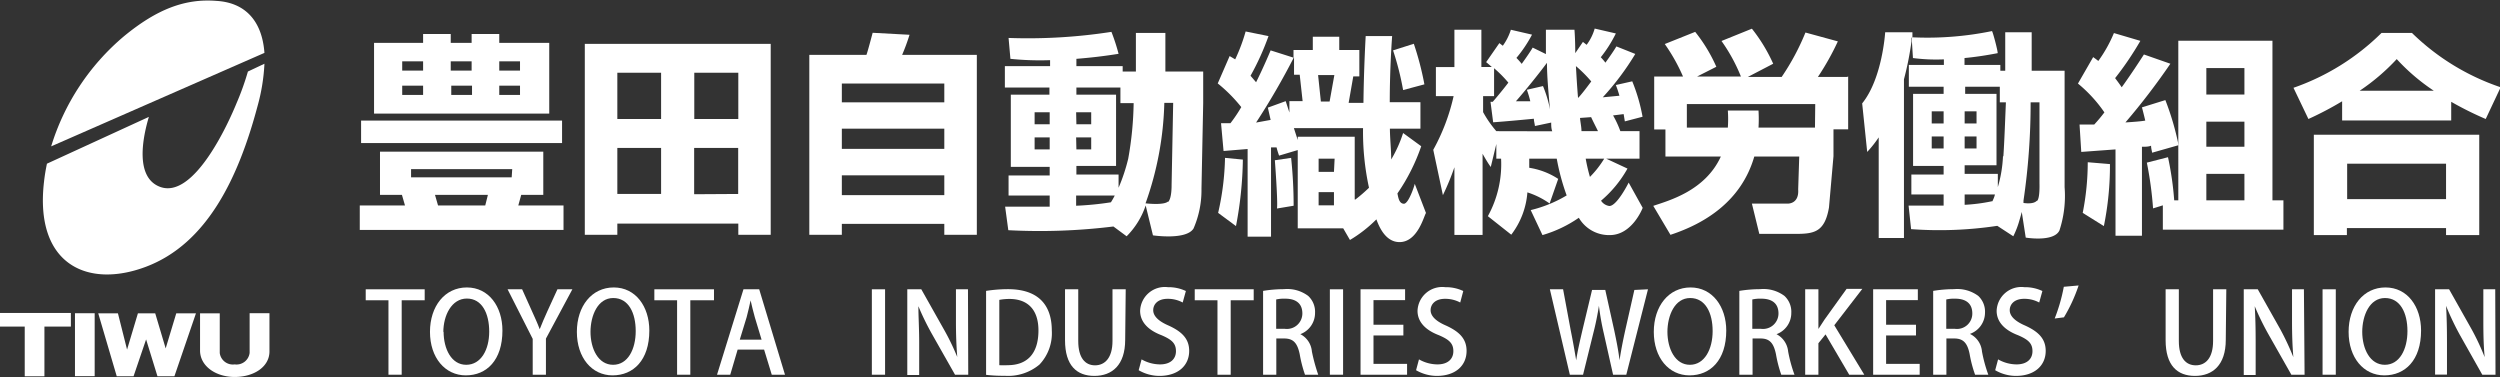
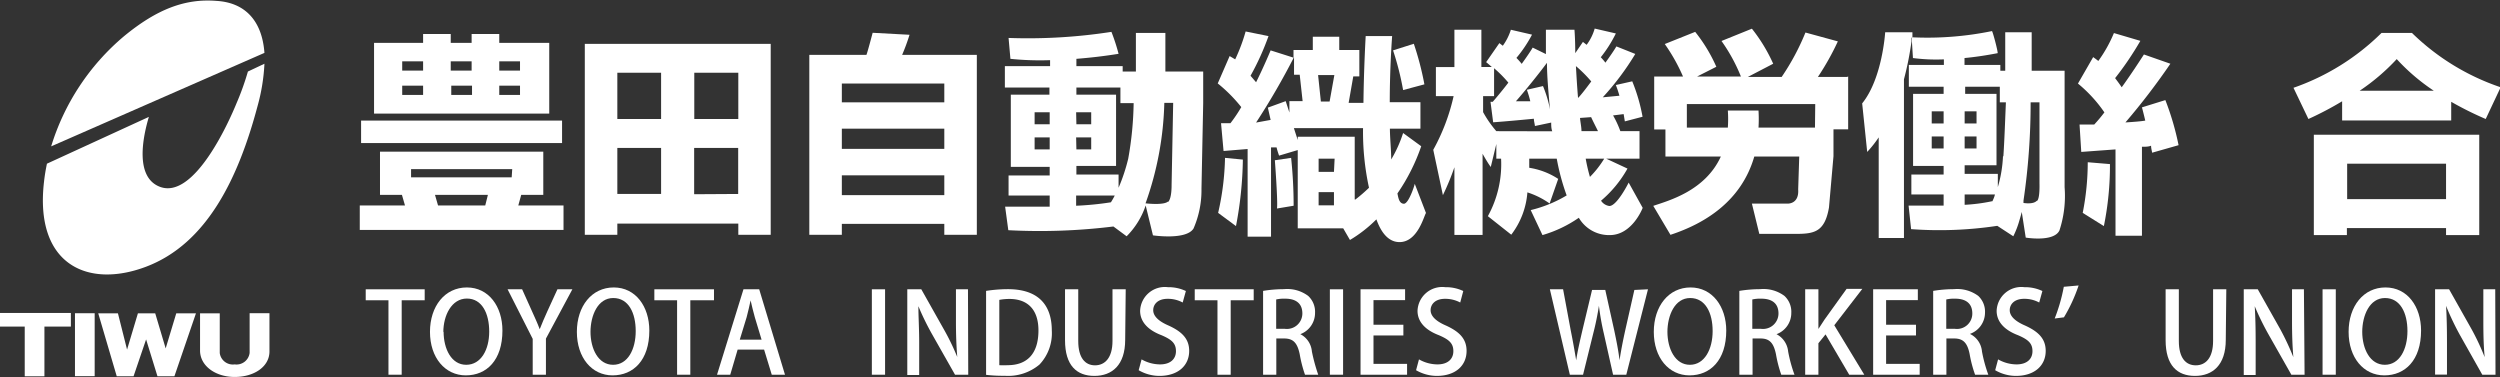
<svg xmlns="http://www.w3.org/2000/svg" viewBox="0 0 189.08 28.54">
  <rect x="0" y="0" width="189.08" height="28.54" fill="#333333" stroke="none" />
  <defs>
    <style>.cls-1,.cls-2{fill:#fff;}.cls-2{fill-rule:evenodd;}</style>
  </defs>
  <g id="レイヤー_2" data-name="レイヤー 2">
    <path class="cls-1" d="M121.72,15.58a.9.9,0,0,1-.63-.4,8.8,8.8,0,0,0,2-2.43L121.48,12H124V9.92h-1.45A7.49,7.49,0,0,0,122,8.73l.8-.1.09.55,1.34-.35a13.34,13.34,0,0,0-.78-2.68l-1.24.28a8.51,8.51,0,0,1,.27.81l-1.26.12a20.2,20.2,0,0,0,2.46-3.28l-1.43-.57c-.16.28-.47.73-.83,1.23a4,4,0,0,0-.35-.41,9.77,9.77,0,0,0,1.14-1.8l-1.6-.37A3.79,3.79,0,0,1,120,3.39l-.28-.22-.58.85c0-1.07-.06-1.77-.06-1.77h-2.16s0,.72,0,1.84l-1-.49c-.16.28-.47.73-.83,1.23a5.19,5.19,0,0,0-.4-.45,9.82,9.82,0,0,0,1.18-1.76l-1.6-.37a4.19,4.19,0,0,1-.61,1.21l-.26-.2-1,1.44s.19.15.43.37h-.79V2.25H110V5.07h-1.4v2.2h1.34a15.22,15.22,0,0,1-1.54,4.06l.73,3.43a18.84,18.84,0,0,0,.87-2.11v5.12h2.13V11.63c.21.37.42.73.62,1l.42-1.74V12h.36a8.14,8.14,0,0,1-1,4.35l1.77,1.4a6,6,0,0,0,1.22-3.2,6.1,6.1,0,0,1,1.68.84l.65-1.86a5.54,5.54,0,0,0-2.19-.84c0-.23,0-.46,0-.69h2.08a16.89,16.89,0,0,0,.75,2.78,9.7,9.7,0,0,1-2.72,1.11l.89,1.89a9.45,9.45,0,0,0,2.75-1.31,2.64,2.64,0,0,0,2.34,1.31c1.71,0,2.49-2.06,2.49-2.06l-1.06-1.91S122.3,15.58,121.72,15.58Zm-.86-5.66h-1.25c0-.32-.08-.64-.11-1l.84-.06C120.52,9.25,120.75,9.69,120.86,9.92Zm-.51-3.76c-.39.52-.75,1-1,1.25-.07-.86-.12-1.68-.16-2.41A9.76,9.76,0,0,1,120.35,6.16ZM117,4.75c0,1,.11,2.23.23,3.52a9.17,9.17,0,0,0-.53-1.76l-1.22.28a8.11,8.11,0,0,1,.26.87l-1.09,0C115.32,6.9,116.38,5.59,117,4.75Zm-3.83,5.17a8.3,8.3,0,0,1-1-1.44V7.27H113V5.16a9.19,9.19,0,0,1,1.08,1.09c-.51.67-1,1.24-1.18,1.45h-.17l.2,1.55c1-.07,2.68-.23,3.08-.27,0,.18.06.36.08.55l1.23-.26c0,.22,0,.44.08.66ZM121.33,12a7.41,7.41,0,0,1-1.08,1.38,12.89,12.89,0,0,1-.32-1.38Z" />
    <path class="cls-1" d="M41.54,3.24H37.76V2.57H35.67v.67H34.09V2.57H32v.67H28.29V8.59H41.54ZM32,7.18H30.42v-.7H32Zm0-1.84H30.42v-.7H32Zm2.09-.7h1.58v.7H34.09ZM35.7,7.18H34.13v-.7H35.7Zm3.63,0H37.76v-.7h1.57Zm0-1.84H37.76v-.7h1.57Z" />
    <rect class="cls-1" x="27.31" y="9.12" width="15.2" height="1.7" />
    <path class="cls-1" d="M39.2,15.54l.22-.8h1.67V11.47H28.74v3.27H30.4l.23.8H27.21v1.85H42.62V15.54Zm-2.5,0H33.13l-.23-.8h4Zm2-2.13H31.09v-.62h7.65Z" />
    <path class="cls-1" d="M44.23,3.32V17.76h2.46v-.85h9.15v.85h2.45V3.32ZM52.51,5.5h3.33V9H52.51ZM50,14.67H46.69V11.19H50ZM50,9H46.69V5.5H50Zm2.5,5.69V11.19h3.33v3.48Z" />
    <path class="cls-1" d="M73.17,4.15H68.23a15.28,15.28,0,0,0,.56-1.52L66,2.48s-.38,1.45-.47,1.67H61.21V17.76h2.46v-.83h7.75v.83h2.46V4.15ZM71.42,14.76H63.67v-1.5h7.75Zm0-3.5H63.67V9.73h7.75Zm0-3.52H63.67V6.32h7.75Z" />
    <path class="cls-1" d="M88.81,5.41h-.67c0-1.31,0-2.92,0-2.92H85.91s0,1.27,0,2.92h-1V5H81.41V4.45c1-.08,2-.19,3.19-.38a14.72,14.72,0,0,0-.54-1.66,41.25,41.25,0,0,1-7.78.46l.14,1.58a21.86,21.86,0,0,0,3,.1V5H76V6.62h3.37v.54H76.45v5.46h2.94v.65H76.28v1.52h3.11v.84c-1.84,0-3.37,0-3.37,0l.24,1.78a45.38,45.38,0,0,0,7.95-.28l1,.74a6,6,0,0,0,1.44-2.33l.55,2.26s2.52.38,3.07-.52a7.23,7.23,0,0,0,.6-3L91,7.8h0V5.41ZM79.39,11.3H78.25v-.91h1.14Zm0-1.9H78.25V8.49h1.14Zm2-.91h1.14V9.4H81.41Zm0,1.9h1.14v.91H81.41Zm0,4.4h2.92a5.8,5.8,0,0,1-.29.51,23.16,23.16,0,0,1-2.63.26ZM85.33,12a13.76,13.76,0,0,1-.73,2.2v-1H81.41v-.65h3V7.16h-3V6.62h3.33V7.8h1A25.73,25.73,0,0,1,85.33,12Zm3,3.25c-.31.26-1.41.16-1.69.13a24.29,24.29,0,0,0,1.42-7.6h.67L88.61,14S88.63,15,88.35,15.27Z" />
    <path class="cls-1" d="M92.13,16.1l1.35,1A28.43,28.43,0,0,0,94,12.07l-1.35-.13A20.12,20.12,0,0,1,92.13,16.1Z" />
    <path class="cls-1" d="M96.42,12.12s.24,3.15.16,3.65l1.26-.21a34.41,34.41,0,0,0-.19-3.62Z" />
    <path class="cls-1" d="M107,13.9c0,.08-.46,1.53-.83,1.51s-.42-.51-.48-.78a14.64,14.64,0,0,0,1.8-3.57l-1.37-1a9.49,9.49,0,0,1-.9,2c0-.72-.09-1.51-.1-2.33h2.31v-2h-2.32c0-2.67.18-5,.18-5h-2s-.14,2.38-.17,5.05H102l.35-2h.46v-2h-1.52v-1h-2v1H97.83v.58L96.1,3.81S95.61,5,95,6.22l-.42-.49a19.61,19.61,0,0,0,1.36-3l-1.73-.35a13.55,13.55,0,0,1-.79,2.11L93,4.24l-.9,2.07A11.34,11.34,0,0,1,93.88,8.1a10.86,10.86,0,0,1-.82,1.22h-.71l.19,2.1,1.82-.15V17.9h1.77V11.15l.42,0a5.48,5.48,0,0,0,.19.62l1.41-.42v5.92h3.44l.51.88a10.16,10.16,0,0,0,2-1.56c.31.87.84,1.72,1.75,1.72,1.38,0,1.85-2,2-2.2Zm-6.44-6.22h-.66l-.21-2h1.23Zm-4.67.46.21.93L95,9.27a54.39,54.39,0,0,0,2.87-4.95V5.65h.43l.22,2h-1v.86l-.28-.86Zm5,4.86H99.73V12h1.21Zm0,1.53v1H99.73v-1Zm1.57.56V10.34H98.15v.25l-.29-.9h5.23a19.9,19.9,0,0,0,.45,4.51A11.58,11.58,0,0,1,102.51,15.09Z" />
    <path class="cls-1" d="M107.73,6.38a22.41,22.41,0,0,0-.8-3.07l-1.57.5a21.4,21.4,0,0,1,.76,3Z" />
    <path class="cls-1" d="M139.7,5.82h-2.21A19.6,19.6,0,0,0,139,3.13l-2.45-.67a17.85,17.85,0,0,1-1.8,3.36h-2.56l1.92-1a12.4,12.4,0,0,0-1.61-2.65l-2.3.93a12.91,12.91,0,0,1,1.47,2.69h-3.32l1.46-.74a11.93,11.93,0,0,0-1.6-2.64l-2.3.92a13.56,13.56,0,0,1,1.38,2.46h-2.18v4h.85v2.05h4.19c-1.19,2.6-3.94,3.33-5.11,3.73l1.3,2.19c2.59-.85,5.36-2.53,6.34-5.92h3.4L136,14.32c.08,1.16-.84,1.08-.84,1.08h-2.66l.56,2.29h2.65c1.45,0,2.29-.08,2.62-2l.34-3.88V9.78h1.11v-4Zm-2.43,3.83H133a11.17,11.17,0,0,0,0-1.29h-2.32a9.18,9.18,0,0,1,0,1.29h-3.1V7.87h9.71Z" />
    <path class="cls-1" d="M144.59,2.82l0,.28c0-.1,0-.2,0-.28Z" />
    <path class="cls-1" d="M156.15,14.16V5.35h-2.49V2.44h-2s0,1.27,0,2.91h-.37V4.91h-2.71V4.39c.75-.07,1.58-.19,2.51-.37,0-.22-.35-1.54-.43-1.67a24.25,24.25,0,0,1-6.06.47c0,.08,0,.18,0,.28l.08,1.29a13.68,13.68,0,0,0,2.34.1v.42h-2.65V6.56H147V7.1h-2.31v5.45H147v.65h-2.44v1.51H147v.84c-1.45,0-2.65,0-2.65,0l.19,1.78a29.33,29.33,0,0,0,6.52-.25l1.21.79,0,0a6.84,6.84,0,0,0,.47-1.23c.06-.2.12-.4.17-.61l.3,1.94s2.12.36,2.55-.54A8.39,8.39,0,0,0,156.15,14.16ZM147,11.23h-.9v-.91h.9Zm0-1.89h-.9V8.42h.9Zm1.59-.92h.9v.92h-.9Zm0,1.9h.9v.91h-.9Zm2.07,4.9a13.2,13.2,0,0,1-2.07.27v-.78h2.29C150.84,14.9,150.76,15.07,150.69,15.22Zm.83-3.4a9.7,9.7,0,0,1-.39,2.33v-1h-2.51v-.65H151V7.1h-2.37V6.56h2.62V7.74h.46C151.64,9.4,151.6,10.59,151.52,11.82Zm2.55,3.37c-.24.25-.8.19-1,.16l0-.17a50.51,50.51,0,0,0,.54-7.44h.67v6.15S154.29,15,154.07,15.19Z" />
    <path class="cls-1" d="M144.64,2.82c0-.24,0-.38,0-.38h-2.06s-.21,3.49-1.74,5.38l.38,3.67a8.41,8.41,0,0,0,.87-1.1V18H144V6a23.87,23.87,0,0,0,.57-2.86l0-.28Z" />
-     <path class="cls-2" d="M171.87,15.15V3.08h-7.12V15.15h-.31a23.7,23.7,0,0,0-.47-3.26l-1.6.41a27.35,27.35,0,0,1,.47,3.46l.74-.23v1.84h9.12V15.15Zm-2.12,0h-2.88v-2h2.88Zm0-4.05h-2.88V9.2h2.88Zm0-3.95h-2.88v-2h2.88Z" />
    <path class="cls-2" d="M157.52,16.1l1.6,1a22.94,22.94,0,0,0,.46-4.69l-1.68-.14A19.61,19.61,0,0,1,157.52,16.1Z" />
    <path class="cls-2" d="M162,8.12s.12.44.25,1c-.32.06-.88.1-1.5.14a50.62,50.62,0,0,0,3.4-4.44l-2-.7c-.39.6-1,1.54-1.68,2.48-.17-.25-.34-.48-.5-.69a23.68,23.68,0,0,0,1.91-2.82l-2-.59a10.33,10.33,0,0,1-1.18,2.11c-.24-.19-.39-.29-.39-.29l-1.15,2a10.51,10.51,0,0,1,2,2.18,11.81,11.81,0,0,1-.77.92l-1.11,0,.13,2.07L160,11.3v6.53h2V11.1c.26,0,.5,0,.69-.08,0,.2.06.38.08.53l2-.57a20.45,20.45,0,0,0-1-3.41Z" />
    <path class="cls-2" d="M177.51,10.19H175v7.59h2.5v-.53H185v.53h2.51V10.19h-10ZM185,15.06h-7.48V12.38H185Z" />
    <path class="cls-2" d="M182.42,2.49h-2.3a17.75,17.75,0,0,1-6.66,4.15L174.59,9a24.56,24.56,0,0,0,2.55-1.34V9.11h8.25V7.7A25.22,25.22,0,0,0,188,9l1.13-2.4A17.67,17.67,0,0,1,182.42,2.49Zm-3.95,4.37a15.89,15.89,0,0,0,2.8-2.39,15.2,15.2,0,0,0,2.8,2.39Z" />
    <path class="cls-1" d="M20,4c-.18-2.47-1.5-3.8-3.6-3.93C14-.13,11.86.7,9.39,2.73a17.64,17.64,0,0,0-5.52,8.34Z" />
    <path class="cls-1" d="M18.75,5.41a20.24,20.24,0,0,1-.87,2.42c-.59,1.45-3.21,7.27-5.78,6.3-1.94-.73-1.28-3.82-.84-5.29L3.55,12.38c-.09.44-.17.89-.22,1.36C2.6,20,6.61,21.83,11,20.19c4.7-1.75,7.06-6.83,8.48-12.17A14.39,14.39,0,0,0,20,4.82Z" />
    <polygon class="cls-1" points="5.36 23.67 0 23.67 0 24.7 1.87 24.7 1.87 28.46 3.36 28.46 3.36 24.7 5.36 24.7 5.36 23.67" />
    <rect class="cls-1" x="5.67" y="23.69" width="1.49" height="4.76" />
    <polygon class="cls-1" points="13.33 23.7 12.53 26.35 11.74 23.7 10.43 23.7 9.61 26.44 8.92 23.7 7.43 23.7 8.83 28.46 10.1 28.46 11.05 25.67 11.91 28.46 13.19 28.46 14.82 23.7 13.33 23.7" />
    <path class="cls-1" d="M15.13,26.51c0,1.16,1.16,2,2.62,2s2.63-.77,2.63-1.93V23.69h-1.5v3a1,1,0,0,1-1.13.87,1,1,0,0,1-1.13-.86v-3H15.13Z" />
    <path class="cls-1" d="M32.12,22.71H30.38v5.63h-1V22.71H27.66v-.83h4.46Z" />
    <path class="cls-1" d="M38,25c0,2.25-1.2,3.39-2.77,3.39s-2.71-1.34-2.71-3.29,1.13-3.36,2.79-3.36S38,23.19,38,25Zm-4.45.08c0,1.31.59,2.51,1.71,2.51S37,26.45,37,25.08s-.54-2.5-1.69-2.5S33.53,23.85,33.53,25.12Z" />
    <path class="cls-1" d="M43.29,21.88l-2,3.73v2.73h-1V25.63l-1.9-3.75h1.1l.76,1.69c.21.47.4.87.57,1.33h0c.16-.43.36-.86.57-1.34l.77-1.68Z" />
    <path class="cls-1" d="M49.11,25c0,2.25-1.21,3.39-2.78,3.39s-2.7-1.34-2.7-3.29,1.13-3.36,2.79-3.36S49.11,23.19,49.11,25Zm-4.45.08c0,1.31.59,2.51,1.71,2.51s1.71-1.18,1.71-2.55-.54-2.5-1.7-2.5S44.66,23.85,44.66,25.12Z" />
    <path class="cls-1" d="M54,22.71H52.21v5.63h-1V22.71H49.49v-.83H54Z" />
    <path class="cls-1" d="M59.37,28.34h-1l-.58-1.9h-2l-.56,1.9h-1l2-6.46h1.19ZM57.6,25.69,57.09,24c-.12-.43-.23-.88-.32-1.28h0c-.09.4-.19.87-.3,1.27l-.52,1.7Z" />
    <path class="cls-1" d="M65.94,21.88h1v6.46h-1Z" />
    <path class="cls-1" d="M73.23,28.34h-1l-1.7-3a20,20,0,0,1-1.07-2.18h0c0,.81.06,1.65.06,2.78v2.42h-.9V21.88h1.06l1.69,3A18.2,18.2,0,0,1,72.4,27h0c-.07-.87-.1-1.7-.1-2.73V21.88h.91Z" />
    <path class="cls-1" d="M74.58,22a11.13,11.13,0,0,1,1.64-.13c2.76,0,3.33,1.69,3.33,3.13h0a3.44,3.44,0,0,1-.93,2.57,3.69,3.69,0,0,1-2.64.85,10.72,10.72,0,0,1-1.4-.07Zm1,5.62a5.78,5.78,0,0,0,.63,0c1.45,0,2.33-.84,2.33-2.63,0-1.57-.81-2.38-2.2-2.38a4.17,4.17,0,0,0-.76.07Z" />
    <path class="cls-1" d="M85.1,25.7c0,1.92-1,2.73-2.33,2.73s-2.22-.78-2.22-2.7V21.88h1v3.91c0,1.29.53,1.84,1.27,1.84s1.32-.56,1.32-1.84V21.88h1Z" />
    <path class="cls-1" d="M89.45,22.88a2.34,2.34,0,0,0-1.14-.28c-.77,0-1.09.44-1.09.86s.36.82,1.18,1.17c1,.46,1.54,1,1.54,1.91,0,1.08-.81,1.89-2.26,1.89A3.13,3.13,0,0,1,86.12,28l.22-.82a2.84,2.84,0,0,0,1.4.38c.77,0,1.2-.4,1.2-1s-.33-.88-1.1-1.21c-1-.38-1.61-1-1.61-1.84a1.87,1.87,0,0,1,2.1-1.79,3.06,3.06,0,0,1,1.36.29Z" />
    <path class="cls-1" d="M94.82,22.71H93.08v5.63h-1V22.71H90.36v-.83h4.46Z" />
    <path class="cls-1" d="M98.32,25.26a1.62,1.62,0,0,1,.9,1.32,13.39,13.39,0,0,0,.48,1.76h-1a9.6,9.6,0,0,1-.4-1.55c-.18-.86-.49-1.19-1.18-1.19h-.59v2.74h-1V22a9.93,9.93,0,0,1,1.57-.13,2.65,2.65,0,0,1,1.84.51,1.63,1.63,0,0,1,.52,1.27,1.71,1.71,0,0,1-1.16,1.64Zm-1.14-.39a1.17,1.17,0,0,0,1.32-1.16c0-.84-.59-1.12-1.29-1.12a2.63,2.63,0,0,0-.69.06v2.22Z" />
    <path class="cls-1" d="M100.58,21.88h1v6.46h-1Z" />
    <path class="cls-1" d="M106.42,28.34H102.9V21.88h3.37v.82h-2.39v1.86h2.26v.81h-2.26v2.15h2.54Z" />
    <path class="cls-1" d="M110.44,22.88a2.39,2.39,0,0,0-1.15-.28c-.77,0-1.09.44-1.09.86s.36.82,1.18,1.17c1,.46,1.54,1,1.54,1.91,0,1.08-.8,1.89-2.26,1.89A3.16,3.16,0,0,1,107.1,28l.22-.82a2.84,2.84,0,0,0,1.4.38c.77,0,1.2-.4,1.2-1s-.33-.88-1.1-1.21c-1-.38-1.61-1-1.61-1.84a1.87,1.87,0,0,1,2.1-1.79,3.06,3.06,0,0,1,1.36.29Z" />
    <path class="cls-1" d="M124.64,21.88,123,28.34h-1l-.7-3.12a19.21,19.21,0,0,1-.37-2.09h0a21.06,21.06,0,0,1-.43,2.09l-.77,3.12h-1l-1.51-6.46h1L118.8,25c.16.79.3,1.59.41,2.25h0c.1-.69.28-1.45.47-2.27l.73-3.05h1l.68,3.07c.16.76.31,1.5.4,2.25h0c.11-.76.26-1.49.43-2.27l.69-3.05Z" />
    <path class="cls-1" d="M130.56,25c0,2.25-1.21,3.39-2.78,3.39s-2.7-1.34-2.7-3.29,1.13-3.36,2.78-3.36S130.56,23.19,130.56,25Zm-4.45.08c0,1.31.59,2.51,1.7,2.51s1.72-1.18,1.72-2.55-.54-2.5-1.7-2.5S126.11,23.85,126.11,25.12Z" />
    <path class="cls-1" d="M134.33,25.26a1.65,1.65,0,0,1,.91,1.32,10.76,10.76,0,0,0,.48,1.76h-1a9.6,9.6,0,0,1-.4-1.55c-.18-.86-.49-1.19-1.17-1.19h-.6v2.74h-1V22a9.93,9.93,0,0,1,1.57-.13,2.65,2.65,0,0,1,1.84.51,1.63,1.63,0,0,1,.52,1.27,1.71,1.71,0,0,1-1.16,1.64Zm-1.14-.39a1.17,1.17,0,0,0,1.32-1.16c0-.84-.59-1.12-1.29-1.12a2.63,2.63,0,0,0-.69.06v2.22Z" />
    <path class="cls-1" d="M141,28.34h-1.14l-1.79-3.05-.54.67v2.38h-1V21.88h1v3h0l.47-.72,1.66-2.31h1.19l-2.12,2.75Z" />
    <path class="cls-1" d="M145.19,28.34h-3.52V21.88h3.38v.82h-2.4v1.86h2.26v.81h-2.26v2.15h2.54Z" />
    <path class="cls-1" d="M149,25.26a1.62,1.62,0,0,1,.9,1.32,10.76,10.76,0,0,0,.48,1.76h-1a9.23,9.23,0,0,1-.41-1.55c-.17-.86-.49-1.19-1.17-1.19h-.59v2.74h-1V22a9.83,9.83,0,0,1,1.57-.13,2.68,2.68,0,0,1,1.84.51,1.63,1.63,0,0,1,.51,1.27A1.71,1.71,0,0,1,149,25.25Zm-1.14-.39a1.16,1.16,0,0,0,1.31-1.16c0-.84-.59-1.12-1.29-1.12a2.54,2.54,0,0,0-.68.06v2.22Z" />
    <path class="cls-1" d="M154.23,22.88a2.34,2.34,0,0,0-1.14-.28c-.77,0-1.09.44-1.09.86s.36.82,1.18,1.17c1,.46,1.54,1,1.54,1.91,0,1.08-.81,1.89-2.26,1.89A3.13,3.13,0,0,1,150.9,28l.22-.82a2.84,2.84,0,0,0,1.4.38c.77,0,1.2-.4,1.2-1s-.33-.88-1.1-1.21c-1-.38-1.61-1-1.61-1.84a1.87,1.87,0,0,1,2.1-1.79,3.06,3.06,0,0,1,1.36.29Z" />
    <path class="cls-1" d="M155.4,24.09a13.07,13.07,0,0,0,.69-2.4l1.12-.1A12.07,12.07,0,0,1,156.1,24Z" />
    <path class="cls-1" d="M168.34,25.7c0,1.92-1,2.73-2.33,2.73s-2.22-.78-2.22-2.7V21.88h1v3.91c0,1.29.53,1.84,1.28,1.84s1.31-.56,1.31-1.84V21.88h1Z" />
    <path class="cls-1" d="M174.3,28.34h-1l-1.7-3a20,20,0,0,1-1.07-2.18h0c.05.81.07,1.65.07,2.78v2.42h-.9V21.88h1.06l1.69,3a19.92,19.92,0,0,1,1,2.13h0c-.07-.87-.1-1.7-.1-2.73V21.88h.9Z" />
    <path class="cls-1" d="M175.66,21.88h1v6.46h-1Z" />
    <path class="cls-1" d="M183.11,25c0,2.25-1.21,3.39-2.78,3.39s-2.7-1.34-2.7-3.29,1.13-3.36,2.79-3.36S183.11,23.19,183.11,25Zm-4.45.08c0,1.31.59,2.51,1.71,2.51s1.71-1.18,1.71-2.55-.54-2.5-1.7-2.5S178.66,23.85,178.66,25.12Z" />
    <path class="cls-1" d="M188.74,28.34h-1l-1.69-3A20,20,0,0,1,185,23.13h0c.05.81.07,1.65.07,2.78v2.42h-.9V21.88h1.06l1.69,3a18.07,18.07,0,0,1,1,2.13h0c-.08-.87-.1-1.7-.1-2.73V21.88h.9Z" />
    <path class="cls-2" d="M187.61,17.65h0Z" />
    <path class="cls-2" d="M88.73,17.78h0Z" />
  </g>
</svg>